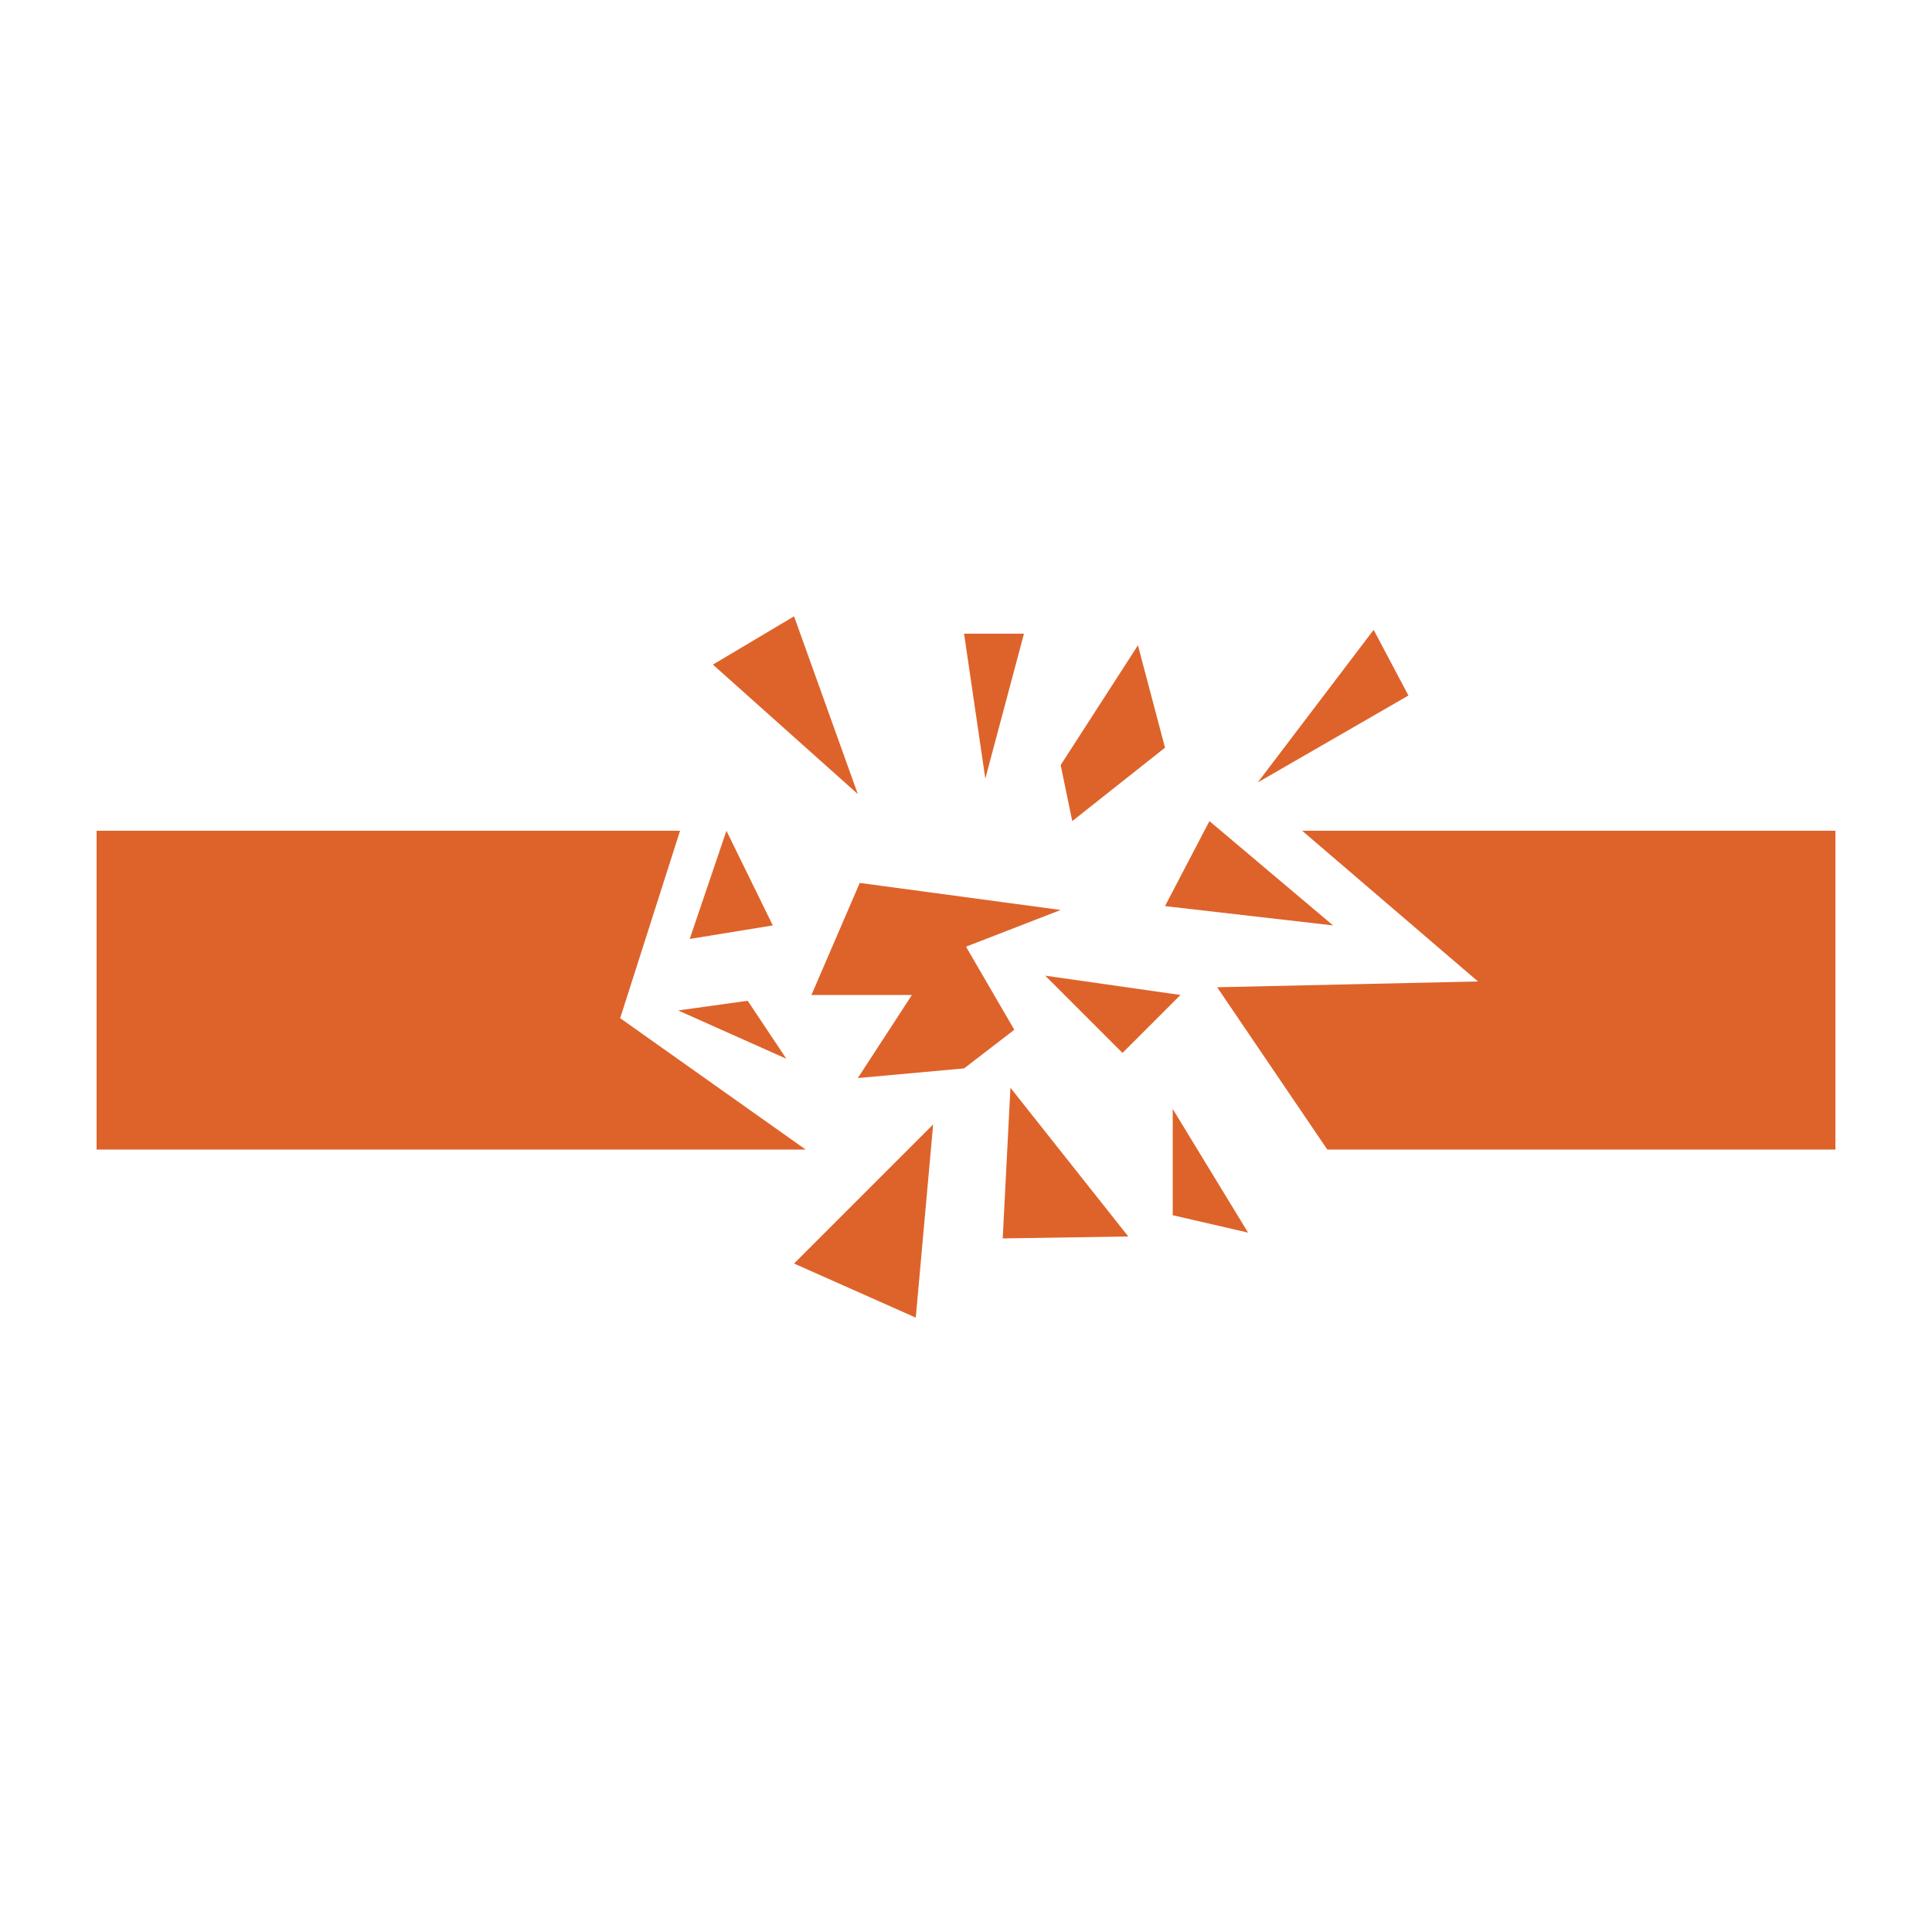
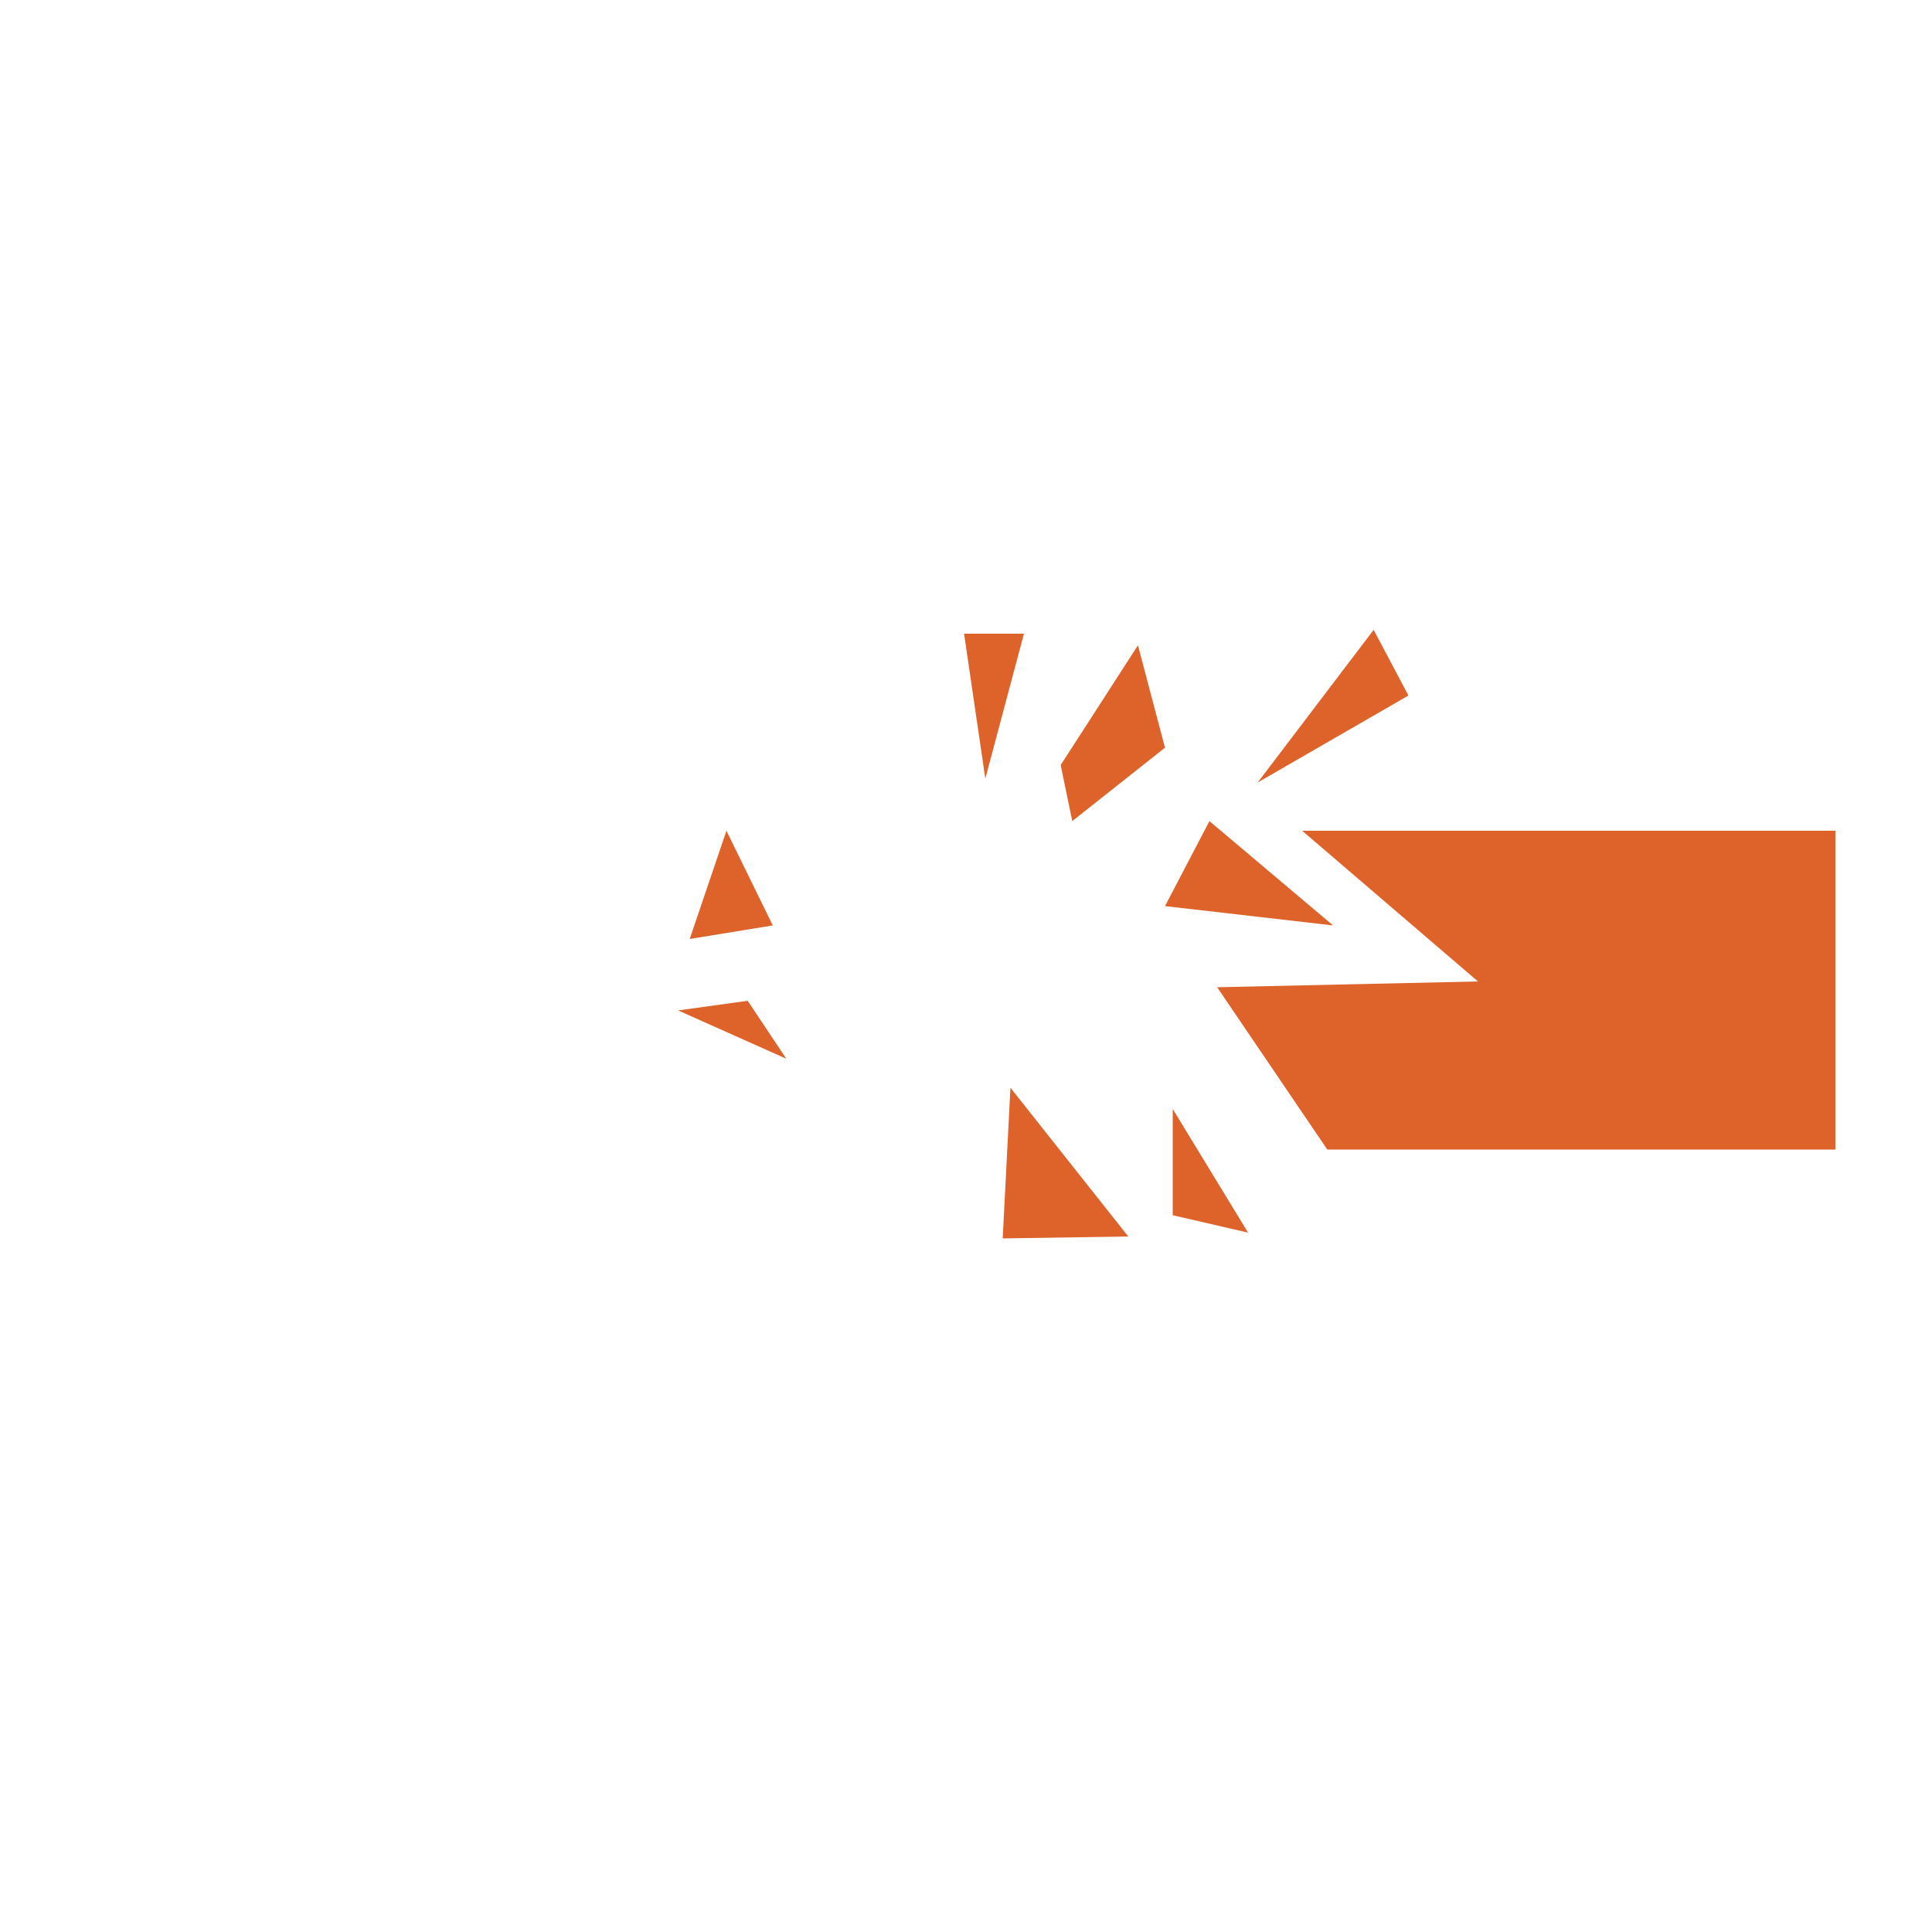
<svg xmlns="http://www.w3.org/2000/svg" height="100px" width="100px" fill="#de632a" version="1.1" x="0px" y="0px" viewBox="0 0 100 100" enable-background="new 0 0 100 100" xml:space="preserve">
  <g>
-     <polygon points="5,59.5 5,43 35.2,43 32.1,52.7 41.7,59.5  " />
    <polygon points="68.7,59.5 63,51.1 76.5,50.8 67.4,43 95,43 95,59.5  " />
-     <polygon points="48.3,58.2 41.1,65.4 47.4,68.2  " />
-     <polygon points="44.4,41.1 41.1,31.9 36.9,34.4  " />
    <polygon points="54.9,39.6 58.9,33.4 60.3,38.7 55.5,42.5  " />
    <polygon points="51.9,64.1 58.4,64 52.3,56.3  " />
    <polygon points="72.9,36 71.1,32.6 65.1,40.5  " />
-     <polygon points="54.1,50.5 58.1,54.5 61.1,51.5  " />
    <polygon points="40.7,54.8 35.1,52.3 38.7,51.8  " />
    <polygon points="40,47.9 37.6,43 35.7,48.6  " />
    <polygon points="69,47.9 62.6,42.5 60.3,46.9  " />
    <polygon points="60.7,57.4 60.7,62.9 64.6,63.8  " />
    <polygon points="49.9,32.8 51,40.3 53,32.8  " />
-     <polygon points="50,49 54.9,47.1 44.5,45.7 42,51.5 47.2,51.5 44.4,55.8 49.9,55.3 52.5,53.3  " />
  </g>
</svg>